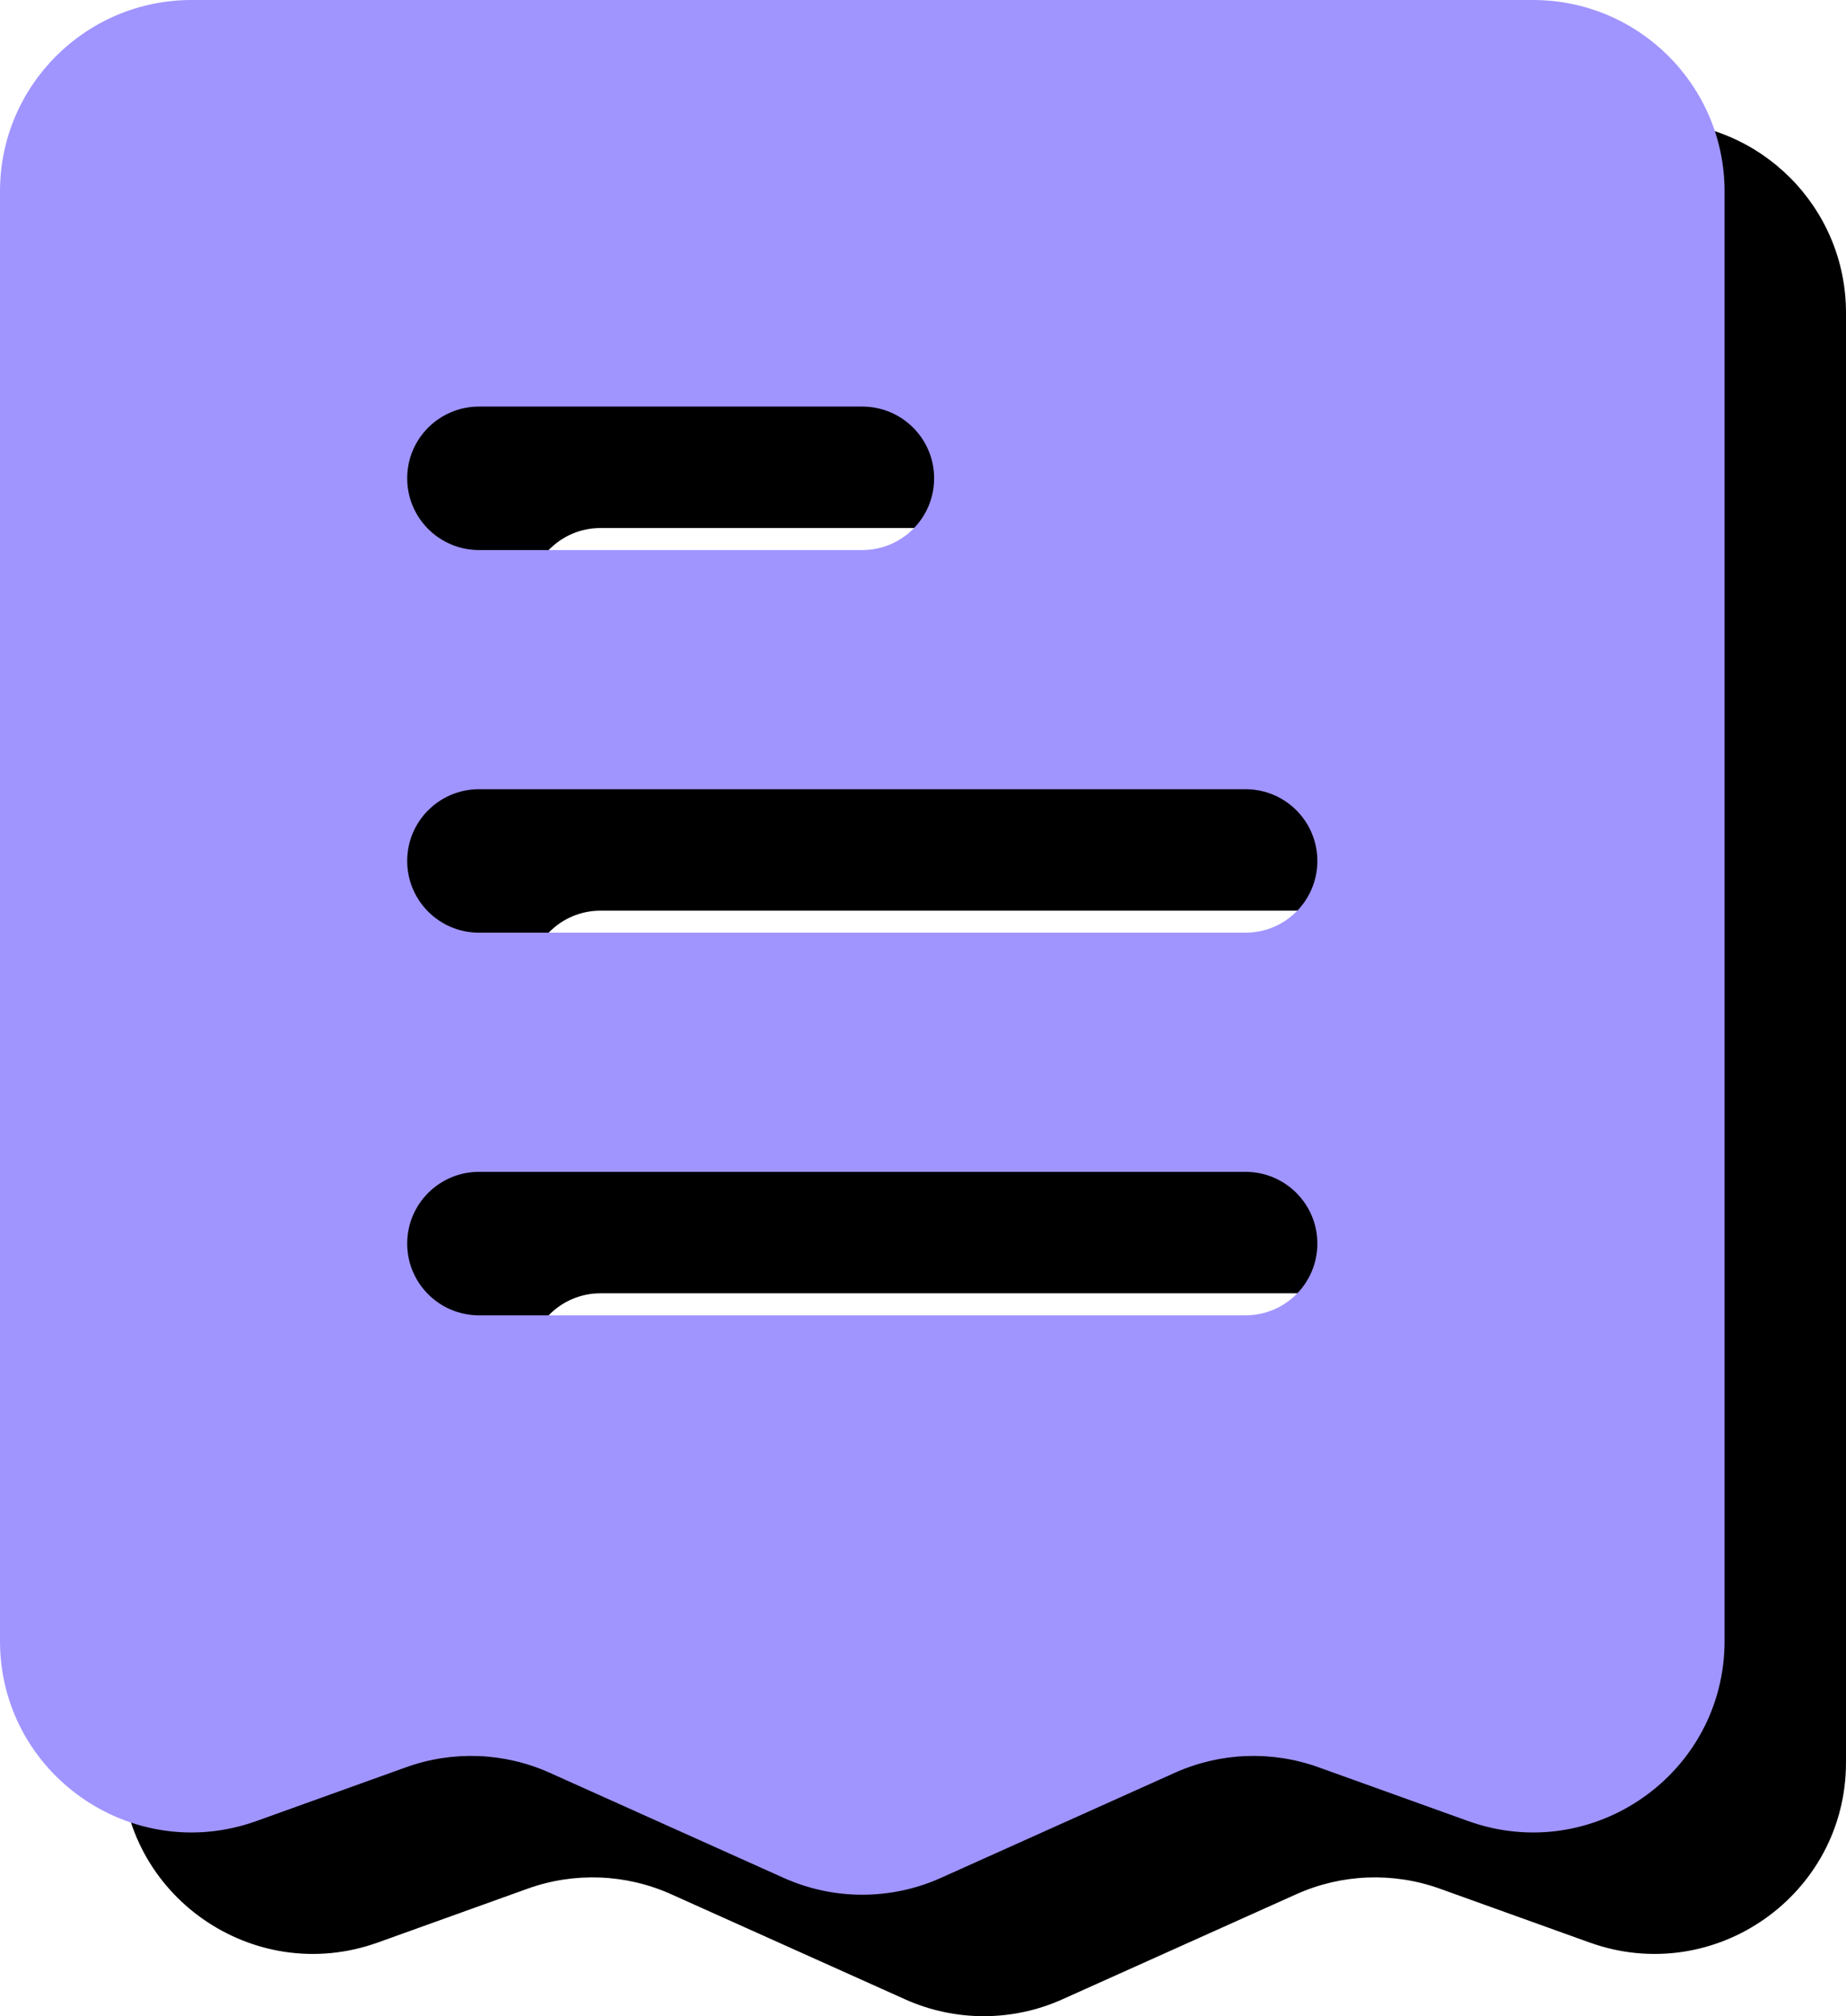
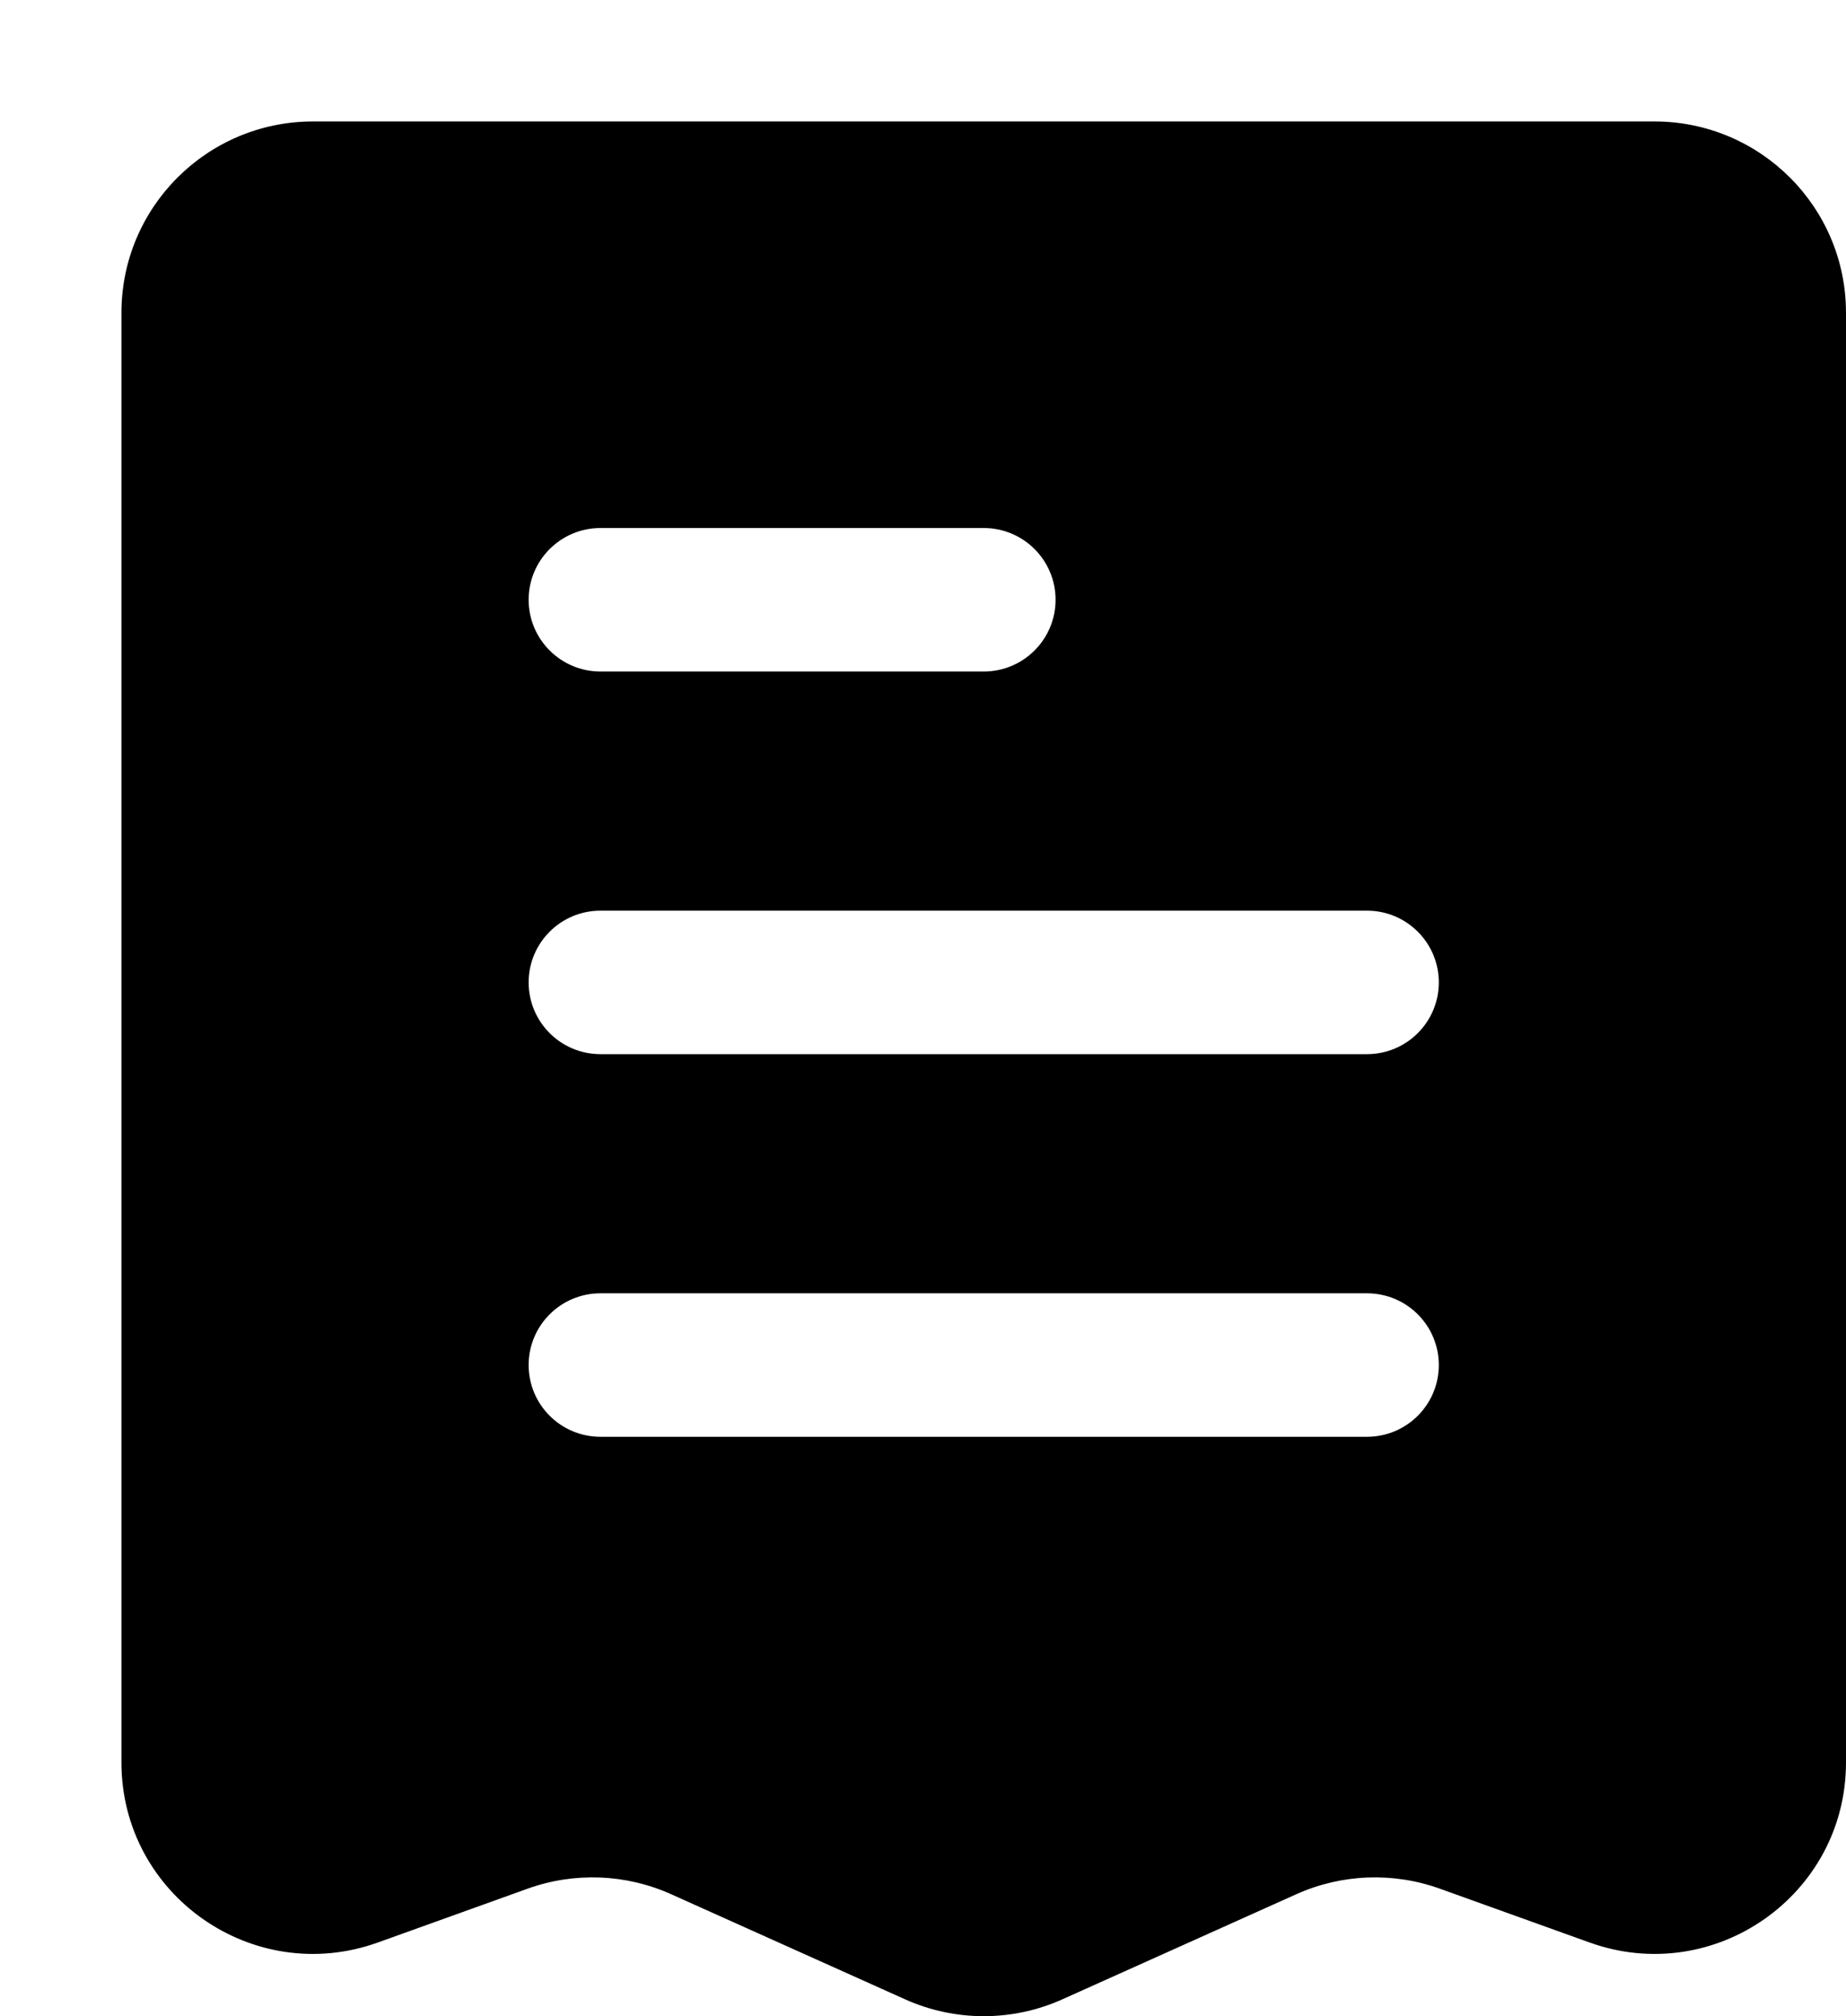
<svg xmlns="http://www.w3.org/2000/svg" width="76" height="83" viewBox="0 0 76 83" fill="none">
  <path fill-rule="evenodd" clip-rule="evenodd" d="M12.889 5H68.111C72.468 5 76 8.526 76 12.876V72.554C76 78.009 70.58 81.813 65.439 79.965L59.279 77.751C57.354 77.059 55.235 77.141 53.369 77.979L43.737 82.306C41.678 83.231 39.322 83.231 37.263 82.306L27.631 77.979C25.765 77.141 23.646 77.059 21.721 77.751L15.561 79.965C10.42 81.813 5 78.009 5 72.554V12.876C5 8.526 8.532 5 12.889 5ZM24.722 21.737C23.088 21.737 21.764 23.059 21.764 24.69C21.764 26.321 23.088 27.644 24.722 27.644H40.5C42.134 27.644 43.458 26.321 43.458 24.69C43.458 23.059 42.134 21.737 40.5 21.737H24.722ZM24.722 37.489C23.088 37.489 21.764 38.811 21.764 40.442C21.764 42.074 23.088 43.396 24.722 43.396H56.278C57.912 43.396 59.236 42.074 59.236 40.442C59.236 38.811 57.912 37.489 56.278 37.489H24.722ZM24.722 53.241C23.088 53.241 21.764 54.563 21.764 56.194C21.764 57.826 23.088 59.148 24.722 59.148H56.278C57.912 59.148 59.236 57.826 59.236 56.194C59.236 54.563 57.912 53.241 56.278 53.241H24.722Z" fill="black" />
-   <path fill-rule="evenodd" clip-rule="evenodd" d="M7.889 0H63.111C67.468 0 71 3.526 71 7.876V67.554C71 73.009 65.58 76.813 60.439 74.965L54.279 72.751C52.354 72.059 50.235 72.141 48.369 72.979L38.737 77.306C36.678 78.231 34.322 78.231 32.263 77.306L22.631 72.979C20.765 72.141 18.646 72.059 16.721 72.751L10.561 74.965C5.42 76.813 0 73.009 0 67.554V7.876C0 3.526 3.532 0 7.889 0ZM19.722 16.737C18.088 16.737 16.764 18.059 16.764 19.69C16.764 21.321 18.088 22.644 19.722 22.644H35.5C37.134 22.644 38.458 21.321 38.458 19.69C38.458 18.059 37.134 16.737 35.5 16.737H19.722ZM19.722 32.489C18.088 32.489 16.764 33.811 16.764 35.442C16.764 37.074 18.088 38.396 19.722 38.396H51.278C52.912 38.396 54.236 37.074 54.236 35.442C54.236 33.811 52.912 32.489 51.278 32.489H19.722ZM19.722 48.241C18.088 48.241 16.764 49.563 16.764 51.194C16.764 52.826 18.088 54.148 19.722 54.148H51.278C52.912 54.148 54.236 52.826 54.236 51.194C54.236 49.563 52.912 48.241 51.278 48.241H19.722Z" fill="#A095FF" />
</svg>